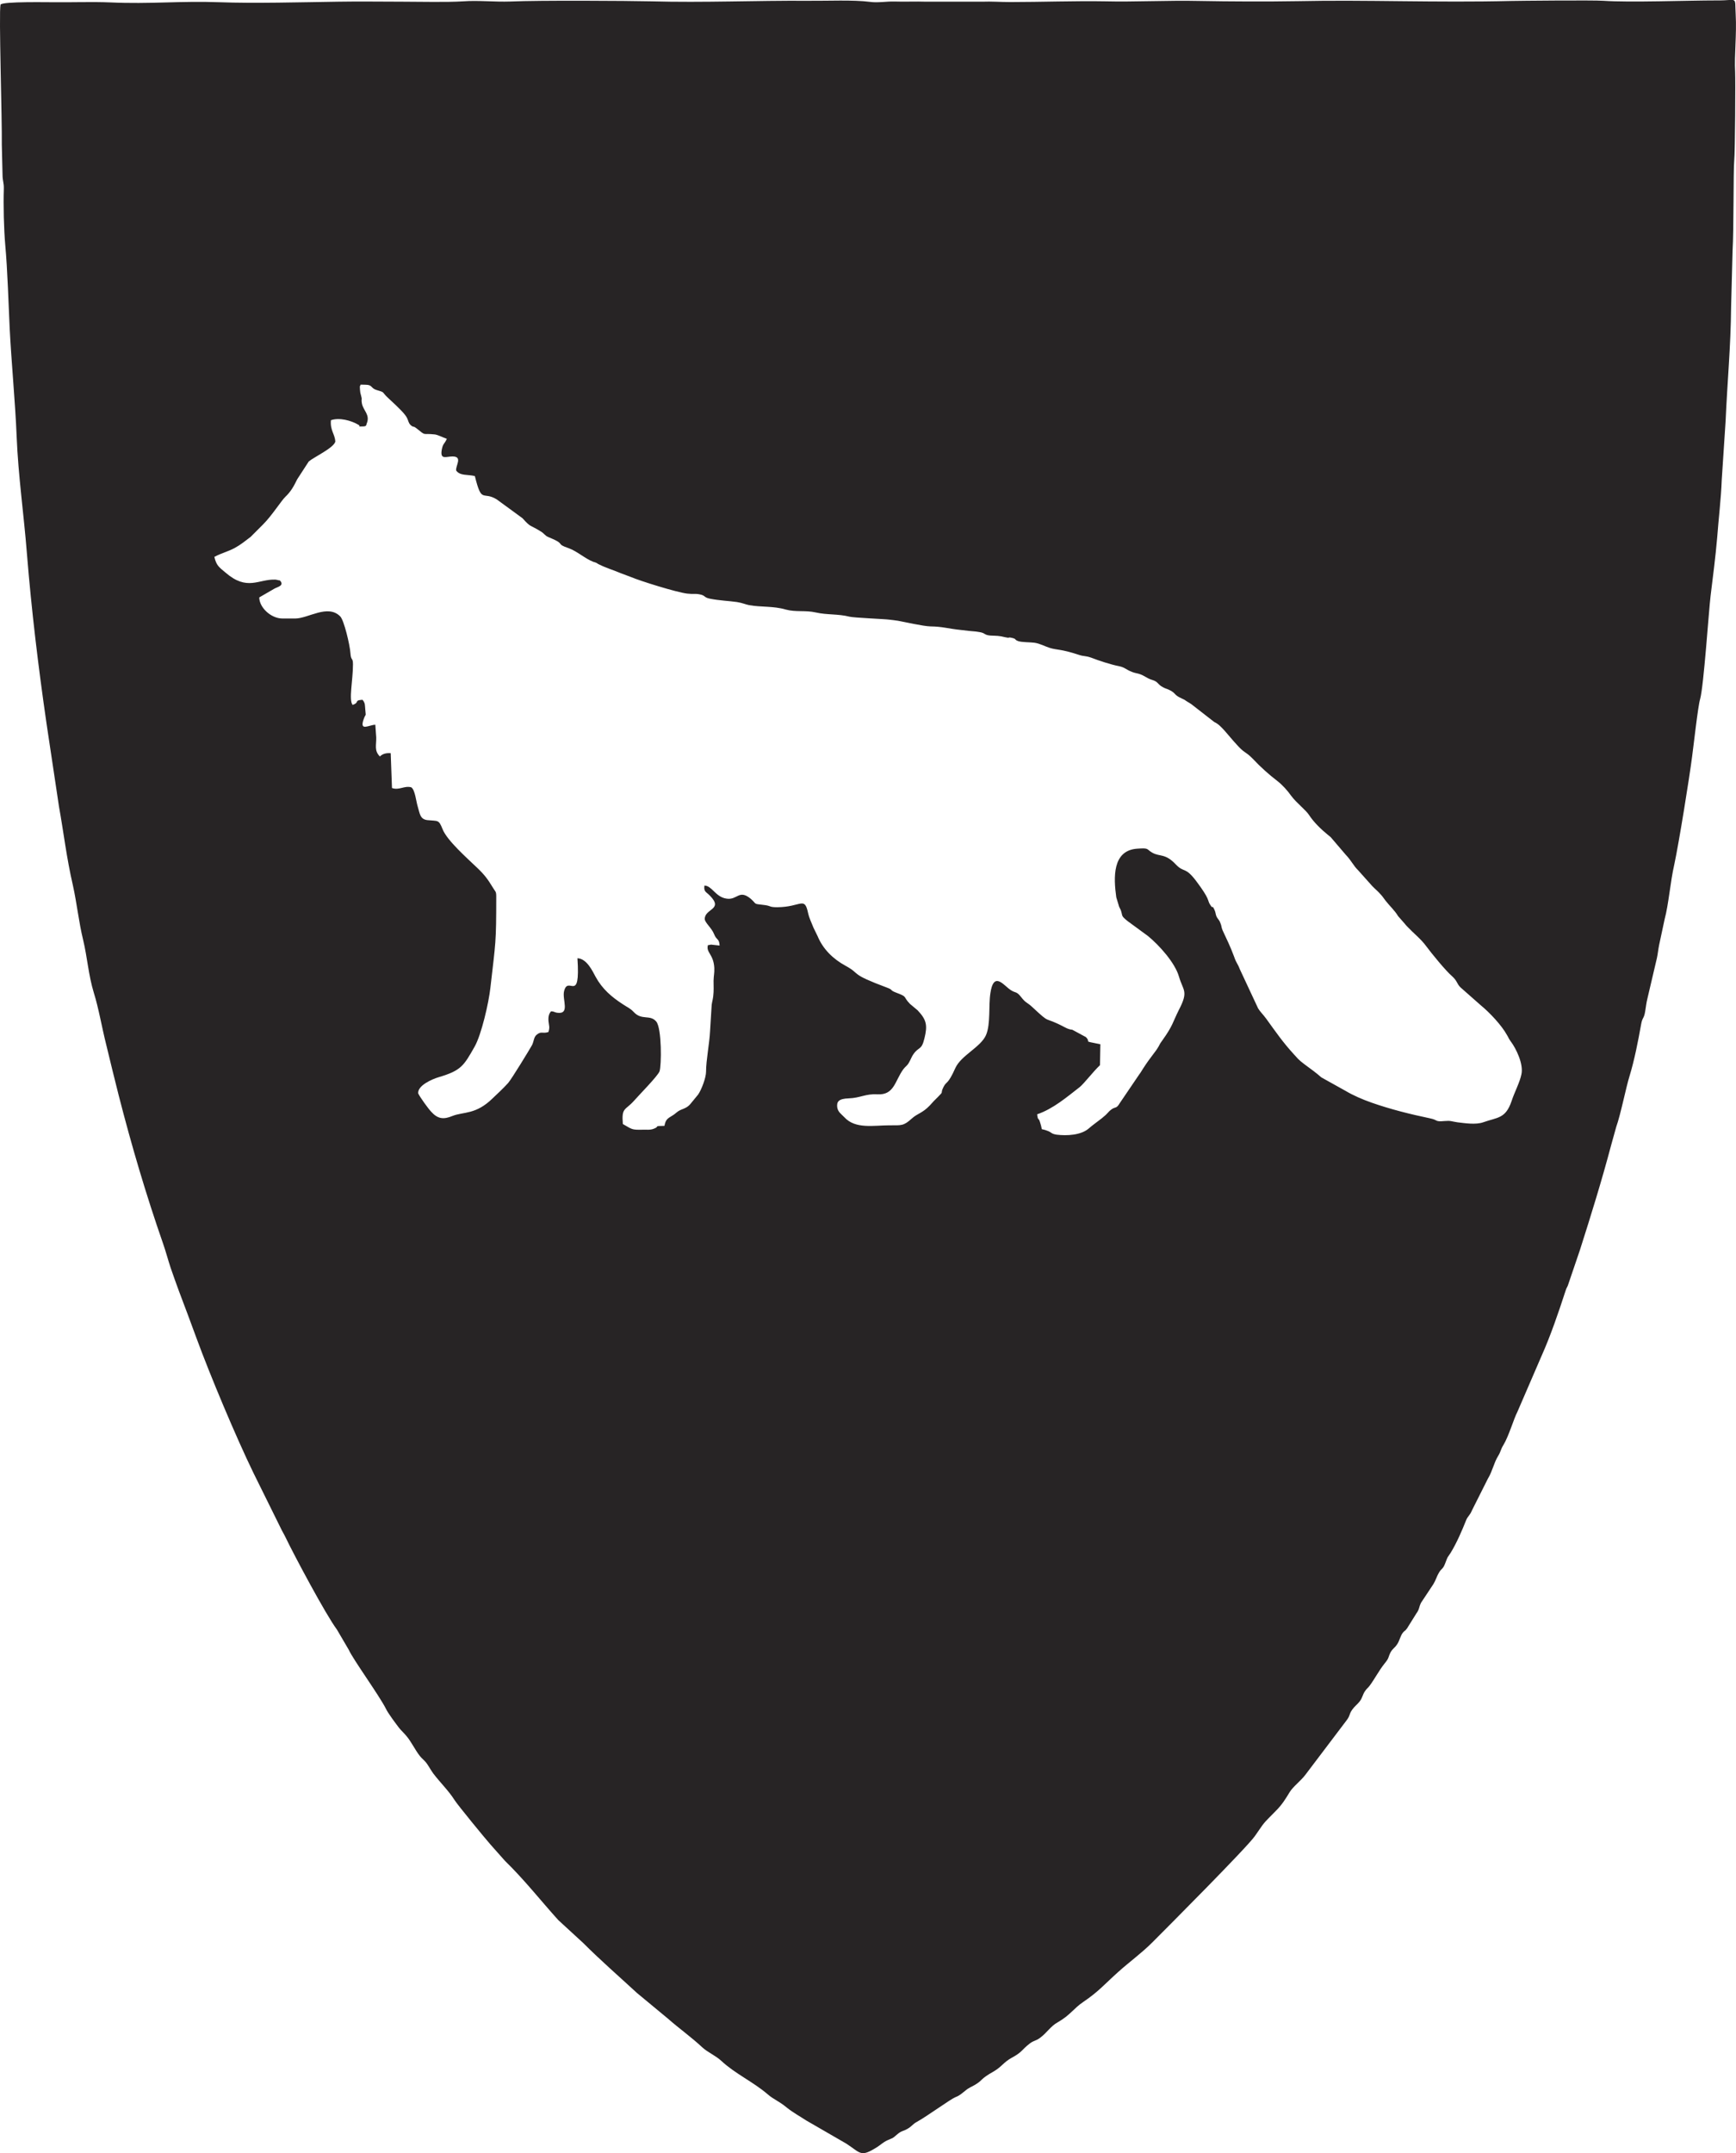
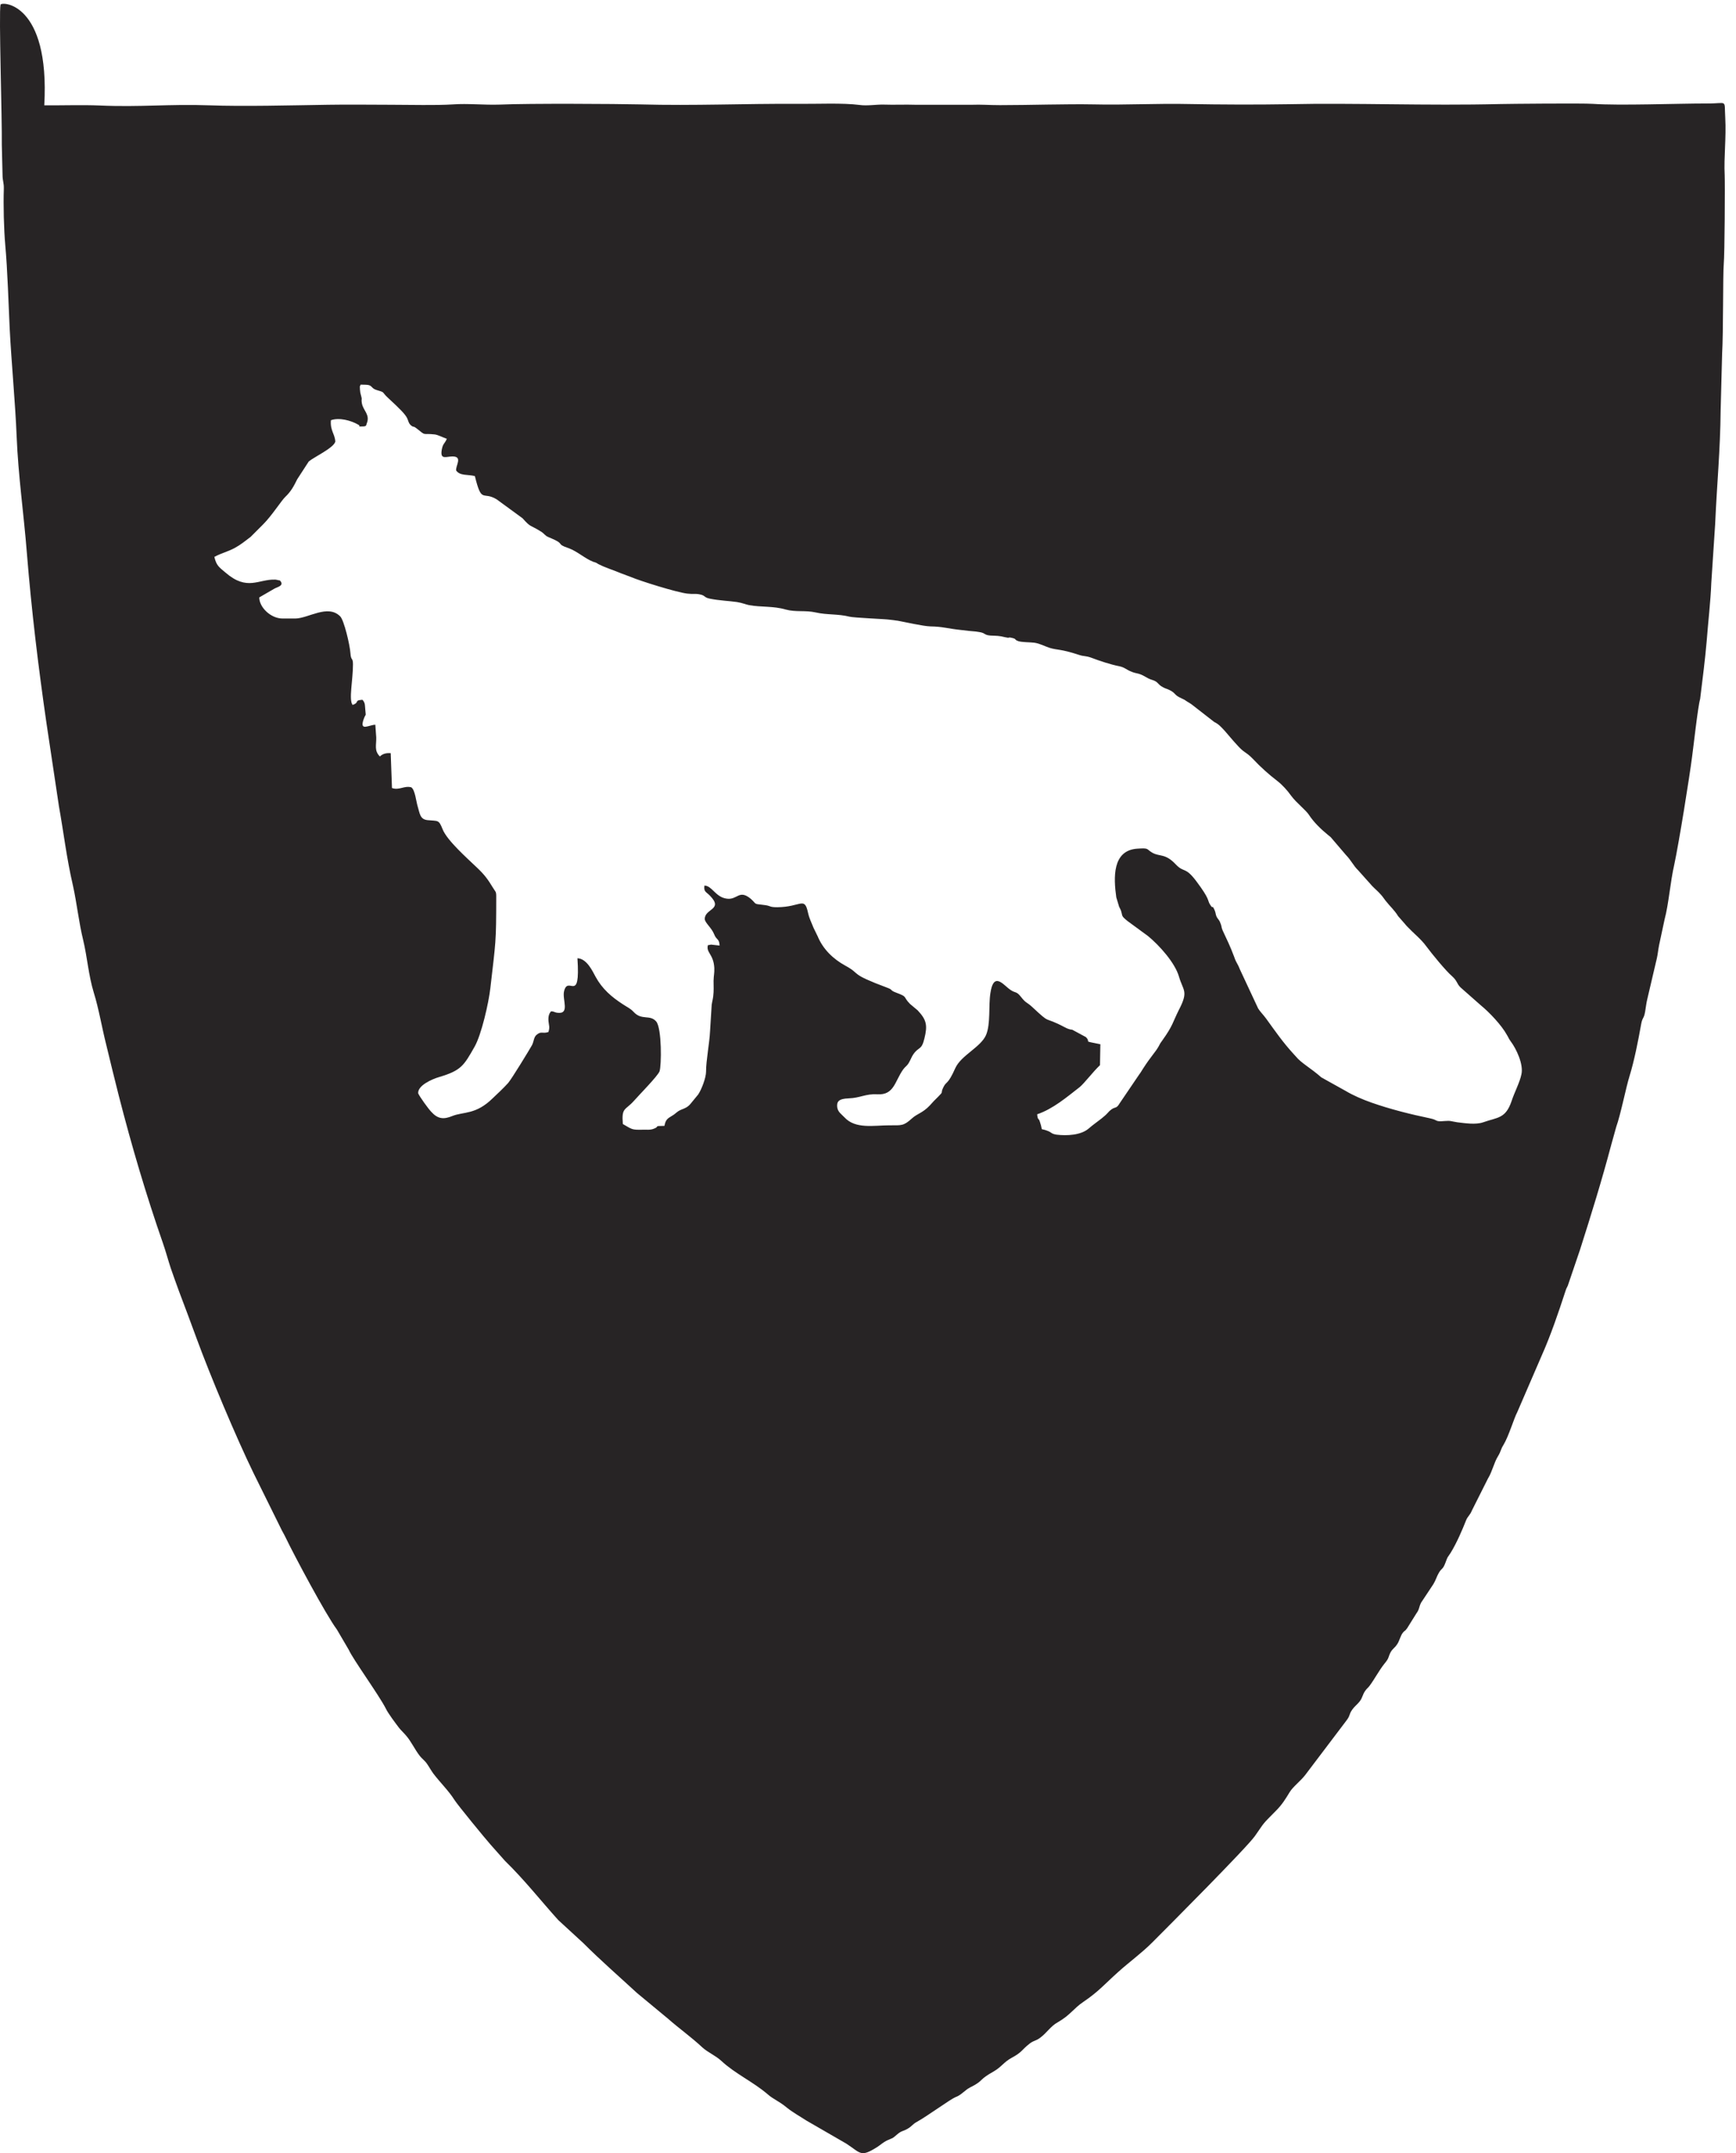
<svg xmlns="http://www.w3.org/2000/svg" version="1.0" id="Layer_1" x="0px" y="0px" width="100px" height="123.969px" viewBox="39.056 8.965 100 123.969" enable-background="new 39.056 8.965 100 123.969" xml:space="preserve">
  <g>
-     <path fill-rule="evenodd" clip-rule="evenodd" fill="#272425" d="M59.784,31.211c0.095-0.137-0.084-0.095,0.316-0.095   c0.434,0,0.296,0.201,0.654,0.306c0.507,0.148,0.275,0.095,0.623,0.422c0.222,0.211,0.792,0.718,1.014,1.014   c0.222,0.275,0.147,0.454,0.358,0.613c0.169,0.126,0.085-0.011,0.316,0.169c0.57,0.454,0.265,0.253,1.035,0.338   c0.179,0.021,0.485,0.179,0.696,0.253c-0.147,0.327-0.222,0.243-0.296,0.644c-0.095,0.581,0.254,0.37,0.623,0.37   c0.612,0,0.158,0.549,0.211,0.813c0.232,0.317,0.654,0.211,1.076,0.317c0.401,1.626,0.444,0.845,1.257,1.341l1.488,1.087   c0.496,0.56,0.433,0.37,1.034,0.75c0.253,0.147,0.232,0.243,0.464,0.338c1.066,0.433,0.349,0.359,1.15,0.633   c0.507,0.18,0.93,0.591,1.415,0.782c0.105,0.042,0.063,0.01,0.18,0.063c0.158,0.074-0.021,0,0.147,0.084   c0.464,0.232,0.78,0.306,1.276,0.517l0.592,0.222c0.518,0.221,2.606,0.876,3.229,0.95c0.358,0.042,0.433-0.011,0.707,0.042   c0.358,0.063,0.232,0.18,0.612,0.253c0.527,0.106,1.108,0.127,1.541,0.19c0.338,0.053,0.485,0.137,0.707,0.179   c0.696,0.127,1.394,0.042,2.111,0.254c0.58,0.158,1.129,0.031,1.73,0.168c0.644,0.148,1.277,0.074,1.942,0.243   c0.242,0.063,2.079,0.137,2.279,0.169l0.496,0.063c0.359,0.063,1.468,0.317,1.879,0.327c0.729,0.01,0.982,0.127,1.806,0.211   c0.326,0.042,0.548,0.063,0.813,0.084c0.021,0.011,0.189,0.021,0.211,0.032c0.348,0.053,0.253,0.169,0.633,0.201   c0.422,0.021,0.434,0,0.845,0.095c0.316,0.074,0.127-0.021,0.369,0.032c0.327,0.074,0.127,0.095,0.38,0.19   c0.201,0.074,0.696,0.063,0.939,0.095c0.338,0.053,0.581,0.201,0.876,0.295c0.443,0.138,0.623,0.053,1.679,0.401   c0.316,0.105,0.369,0.042,0.728,0.169c0.433,0.169,1.141,0.401,1.594,0.486c0.349,0.074,0.381,0.19,0.739,0.328   c0.158,0.063,0.222,0.063,0.38,0.105c0.338,0.095,0.465,0.264,0.792,0.359c0.358,0.105,0.306,0.264,0.622,0.422   c0.148,0.084,0.232,0.084,0.391,0.169c0.37,0.19,0.222,0.264,0.665,0.465c0.307,0.148,0.085,0.032,0.317,0.179   c0.084,0.053,0.253,0.148,0.337,0.222l1.235,0.961c0.253,0.126,0.369,0.253,0.612,0.517c0.253,0.285,0.771,0.929,1.045,1.141   c0.316,0.232,0.306,0.201,0.58,0.475c0.422,0.454,0.919,0.898,1.404,1.268c0.284,0.221,0.591,0.56,0.781,0.834   c0.326,0.443,0.865,0.834,1.055,1.141c0.274,0.412,0.676,0.802,1.066,1.119c0.189,0.158,0.116,0.074,0.285,0.274l0.749,0.876   c0.327,0.338,0.443,0.634,0.718,0.898l0.802,0.897c0.18,0.19,0.327,0.295,0.528,0.528c0.095,0.106,0.158,0.211,0.242,0.317   c0.265,0.338,0.518,0.549,0.729,0.897l0.38,0.433c0.063,0.074,0.074,0.095,0.148,0.169c0.369,0.391,0.791,0.718,1.076,1.109   c0.338,0.454,1.13,1.425,1.499,1.742c0.316,0.285,0.264,0.422,0.485,0.644l1.161,1.024c0.517,0.422,1.214,1.162,1.52,1.721   c0.085,0.137,0.095,0.201,0.211,0.359c0.338,0.444,0.75,1.341,0.623,1.901c-0.095,0.475-0.411,1.056-0.57,1.553   c-0.348,1.014-0.802,0.918-1.636,1.214c-0.422,0.148-1.034,0.053-1.478,0c-0.359-0.053-0.38-0.105-0.739-0.074   c-0.591,0.054-0.348-0.053-0.854-0.157c-1.119-0.233-2.259-0.518-3.346-0.898c-0.539-0.19-1.077-0.423-1.499-0.676l-1.403-0.781   c-0.623-0.549-1.161-0.824-1.468-1.204c-0.084-0.095,0,0-0.116-0.127c-0.633-0.687-1.065-1.32-1.594-2.049   c-0.169-0.232-0.358-0.412-0.464-0.591l-1.056-2.26c-0.147-0.38-0.189-0.316-0.327-0.718c-0.232-0.623-0.412-0.972-0.665-1.521   c-0.085-0.201-0.042-0.232-0.137-0.443c-0.063-0.169-0.148-0.211-0.212-0.348c-0.063-0.148-0.042-0.222-0.115-0.38   c-0.18-0.38-0.043,0.032-0.254-0.306c-0.179-0.275,0.031-0.253-0.813-1.373c-0.634-0.834-0.687-0.443-1.161-0.939   c-0.612-0.655-0.918-0.433-1.352-0.676c-0.369-0.211-0.157-0.285-0.886-0.233c-1.425,0.106-1.352,1.669-1.193,2.799l0.169,0.56   c0.011,0.021,0.021,0.032,0.032,0.053c0,0.011,0.021,0.032,0.021,0.053c0.01,0.011,0.021,0.032,0.031,0.053   c0.137,0.38-0.011,0.317,0.391,0.645l1.182,0.866c0.644,0.528,1.552,1.531,1.784,2.333c0.242,0.834,0.57,0.824-0.011,1.933   c-0.359,0.718-0.327,0.876-0.939,1.732c-0.138,0.19-0.116,0.158-0.222,0.359c-0.19,0.338-0.443,0.57-0.897,1.278   c-0.084,0.126-0.137,0.232-0.222,0.338l-1.118,1.647c-0.232,0.391-0.243,0.137-0.592,0.454c-0.084,0.084-0.189,0.211-0.284,0.285   c-0.106,0.095-0.201,0.169-0.316,0.254c-0.19,0.147-0.37,0.273-0.592,0.464c-0.443,0.391-1.267,0.433-1.857,0.359   c-0.327-0.053-0.264-0.127-0.527-0.222c-0.476-0.19-0.232,0.095-0.423-0.486c-0.095-0.327-0.116-0.042-0.169-0.464   c0.929-0.317,1.71-0.993,2.46-1.573c0.264-0.222,0.749-0.866,1.161-1.257l0.021-1.204c-1.098-0.222-0.496-0.074-0.834-0.412   l-0.781-0.422c-0.021-0.011-0.147,0.011-0.422-0.137c-1.34-0.708-0.729-0.095-1.899-1.183c-0.296-0.275-0.349-0.201-0.634-0.57   c-0.306-0.391-0.316-0.159-0.729-0.496c-0.4-0.338-0.865-0.866-1.034,0.274c-0.116,0.718,0.021,1.774-0.253,2.418   c-0.306,0.697-1.425,1.162-1.763,1.89c-0.454,1.014-0.507,0.739-0.686,1.099c-0.212,0.422,0.053,0.201-0.317,0.57   c-0.189,0.179-0.285,0.285-0.475,0.496c-0.422,0.443-0.707,0.454-1.034,0.75c-0.476,0.433-0.592,0.391-1.288,0.391   c-0.897,0-1.963,0.232-2.597-0.465c-0.168-0.179-0.369-0.295-0.411-0.57c-0.042-0.338,0.095-0.496,0.654-0.517   c0.676-0.021,0.981-0.275,1.657-0.232c0.981,0.053,1.003-0.771,1.498-1.447c0.127-0.169,0.212-0.18,0.328-0.391   c0.104-0.179,0.158-0.348,0.253-0.475c0.316-0.454,0.464-0.2,0.633-0.908c0.19-0.761,0.116-1.077-0.391-1.616l-0.442-0.37   c-0.443-0.454-0.085-0.38-0.813-0.655c-0.358-0.137-0.158-0.148-0.464-0.264c-2.291-0.855-1.488-0.76-2.438-1.278   c-0.718-0.391-1.298-0.96-1.604-1.7l-0.242-0.497c-0.105-0.274-0.232-0.507-0.307-0.834c-0.211-0.993-0.391-0.349-1.773-0.338   c-0.517,0-0.316-0.084-0.833-0.137c-0.57-0.063-0.338-0.032-0.697-0.348c-0.686-0.57-0.77,0.095-1.403-0.011   c-0.634-0.095-0.834-0.75-1.267-0.75c-0.042,0.37,0.085,0.338,0.327,0.591c0.781,0.802-0.307,0.729-0.307,1.33   c0,0.211,0.401,0.518,0.539,0.877c0.137,0.359,0.295,0.232,0.316,0.655l-0.485-0.053c-0.021,0-0.053,0-0.063,0.011l-0.126,0.021   c-0.116,0.433,0.326,0.507,0.369,1.31c0.01,0.338-0.032,0.38-0.043,0.739c0,0.349,0.021,0.549-0.021,0.908   c-0.032,0.253-0.096,0.391-0.096,0.623l-0.084,1.362c-0.032,0.697-0.232,1.69-0.232,2.344c0,0.338-0.253,1.014-0.453,1.31   l-0.443,0.539c-0.159,0.19-0.317,0.253-0.539,0.338c-0.285,0.126-0.264,0.2-0.538,0.358c-0.242,0.148-0.358,0.211-0.422,0.571   c-0.687,0.01-0.222,0.021-0.623,0.169c-0.211,0.084-0.443,0.042-0.644,0.053c-0.623,0.011-0.58-0.011-1.13-0.327   c-0.084-0.972,0.138-0.771,0.644-1.341c0.275-0.317,1.352-1.405,1.468-1.69c0.116-0.317,0.138-2.481-0.19-2.872   c-0.358-0.422-0.834-0.042-1.298-0.549c-0.211-0.222-0.358-0.264-0.623-0.443c-0.654-0.422-1.192-0.887-1.572-1.584   c-0.169-0.306-0.496-1.045-1.045-1.066c0.18,2.693-0.538,0.939-0.771,1.901c-0.116,0.485,0.369,1.352-0.411,1.235   c-0.148-0.021-0.19-0.095-0.349-0.074c-0.095,0.126-0.158,0.264-0.138,0.549c0.032,0.317,0.085,0.327,0,0.634   c-0.327,0.116-0.4-0.063-0.665,0.147c-0.189,0.138-0.168,0.391-0.284,0.613c-0.148,0.264-1.15,1.911-1.372,2.175   c-0.285,0.317-0.655,0.655-0.897,0.887c-0.971,0.95-1.668,0.76-2.312,1.013c-0.507,0.211-0.845,0.18-1.225-0.243   c-0.18-0.19-0.644-0.834-0.749-1.056c-0.042-0.454,0.802-0.824,1.203-0.94c1.277-0.38,1.425-0.655,2.048-1.753   c0.391-0.687,0.813-2.524,0.907-3.379c0.307-2.693,0.338-2.545,0.338-5.27c0-0.306-0.053-0.264-0.18-0.485   c-0.316-0.518-0.496-0.761-0.929-1.172c-0.549-0.528-1.73-1.563-1.984-2.218c-0.222-0.56-0.253-0.454-0.876-0.517   c-0.433-0.053-0.433-0.391-0.56-0.803c-0.084-0.264-0.147-0.95-0.369-1.087c-0.401-0.106-0.696,0.19-1.108,0.042l-0.073-2.006   c-0.296-0.021-0.486,0.053-0.623,0.19c-0.338-0.338-0.2-0.645-0.211-1.099l-0.053-0.729c-0.369,0.011-0.919,0.401-0.676-0.306   c0.147-0.422,0.138-0.063,0.095-0.602c-0.021-0.19,0.011-0.338-0.158-0.528c-0.517,0.032-0.137,0.148-0.569,0.295   c-0.232-0.285,0.021-1.425,0.021-2.333c0-0.422-0.116-0.18-0.147-0.655c-0.032-0.465-0.369-1.901-0.591-2.112   c-0.718-0.718-1.837,0.126-2.597,0.126H55.33c-0.676,0-1.34-0.644-1.34-1.214l0.876-0.507c0.169-0.095,0.58-0.169,0.327-0.454   c-0.021-0.011-0.053-0.042-0.063-0.021l-0.138-0.032c-0.021,0-0.042-0.011-0.073-0.011c-0.972-0.042-1.615,0.687-2.882-0.412   c-0.349-0.296-0.518-0.391-0.633-0.897c0.433-0.232,0.749-0.285,1.182-0.518c0.316-0.169,0.602-0.401,0.908-0.634l0.728-0.729   c0.496-0.497,1.045-1.362,1.267-1.573c0.327-0.307,0.496-0.623,0.687-1.014l0.665-1.024c0.295-0.253,1.425-0.771,1.53-1.141   c-0.021-0.444-0.307-0.644-0.253-1.235c0.475-0.169,1.171,0.01,1.604,0.274c0.138,0.074-0.147,0.095,0.222,0.084   c0.243,0,0.201-0.084,0.232-0.158c0.222-0.518-0.2-0.75-0.274-1.172c-0.053-0.327,0.042-0.137-0.063-0.507   C59.784,31.528,59.784,31.211,59.784,31.211L59.784,31.211z M39.086,9.236c-0.105,0.433,0.095,6.642,0.074,8.057l0.042,1.742   c0,0.349,0.084,0.443,0.074,0.803c-0.031,0.94,0,2.292,0.084,3.252c0.127,1.383,0.19,3.432,0.253,4.773   c0.095,1.912,0.327,4.34,0.401,6.22c0.095,2.313,0.412,4.467,0.591,6.737c0.264,3.273,0.654,6.516,1.129,9.789l0.718,4.784   c0.274,1.521,0.433,2.946,0.802,4.541c0.232,1.045,0.338,2.112,0.591,3.147c0.243,1.014,0.306,2.027,0.612,3.031   c0.285,0.908,0.464,1.996,0.717,2.999c0.243,1.024,0.465,1.901,0.718,2.915c0.75,2.925,1.573,5.713,2.555,8.532   c0.169,0.486,0.295,0.972,0.443,1.415c0.159,0.454,0.306,0.877,0.475,1.331c0.359,0.95,0.665,1.763,1.013,2.714   c0.781,2.133,2.27,5.681,3.272,7.74l1.551,3.136c0.127,0.274,0.18,0.328,0.307,0.592c0.496,1.034,2.322,4.456,2.955,5.301   l0.687,1.172c0.231,0.528,1.741,2.608,2.132,3.38c0.127,0.274,0.569,0.855,0.76,1.108c0.116,0.148,0.285,0.296,0.422,0.465   c0.274,0.316,0.496,0.792,0.75,1.119c0.158,0.211,0.306,0.285,0.453,0.507c0.138,0.201,0.19,0.317,0.349,0.539   c0.401,0.527,0.887,0.992,1.225,1.53c0.189,0.296,1.741,2.187,2.068,2.557l0.834,0.939c1.108,1.077,2.079,2.313,3.071,3.411   l1.436,1.319c0.992,0.993,2.037,1.901,3.103,2.883l1.773,1.468c0.634,0.56,1.352,1.067,1.984,1.658   c0.307,0.285,0.771,0.476,1.088,0.771c0.802,0.75,1.847,1.215,2.681,1.933c0.337,0.296,0.622,0.37,1.108,0.771   c0.358,0.285,0.728,0.485,1.118,0.739l2.302,1.33c0.844,0.549,0.813,0.803,1.772,0.2c0.2-0.126,0.338-0.274,0.591-0.391   c0.369-0.169,0.254-0.073,0.55-0.327c0.295-0.254,0.337-0.169,0.633-0.349c0.222-0.126,0.274-0.253,0.507-0.38   c0.58-0.316,1.942-1.31,2.227-1.426c0.274-0.105,0.358-0.211,0.58-0.38c0.212-0.18,0.349-0.211,0.56-0.338   c0.476-0.285,0.254-0.307,1.077-0.771c0.453-0.265,0.569-0.528,1.013-0.771c0.645-0.349,0.57-0.454,1.045-0.823   c0.254-0.201,0.349-0.138,0.623-0.349c0.369-0.274,0.602-0.665,0.992-0.877c0.739-0.422,0.907-0.792,1.488-1.183   c0.887-0.602,1.182-0.982,2.006-1.721c0.633-0.57,1.34-1.077,1.952-1.69c0.876-0.876,5.446-5.459,5.921-6.135   c0.602-0.855,0.369-0.602,1.214-1.457c0.349-0.349,0.549-0.676,0.792-1.077c0.189-0.307,0.644-0.655,0.886-0.972l2.375-3.137   c0.232-0.295,0.138-0.348,0.338-0.633c0.116-0.169,0.307-0.317,0.423-0.465c0.189-0.243,0.158-0.391,0.337-0.634   c0.106-0.148,0.138-0.137,0.232-0.265c0.296-0.39,0.538-0.876,0.876-1.298c0.265-0.317,0.19-0.338,0.338-0.634   c0.138-0.243,0.232-0.232,0.401-0.497c0.116-0.179,0.18-0.485,0.316-0.644c0.138-0.169,0.063-0.011,0.243-0.254l0.527-0.845   c0.19-0.253,0.138-0.358,0.274-0.623l0.707-1.066c0.138-0.222,0.201-0.464,0.317-0.654c0.158-0.274,0.222-0.18,0.358-0.528   c0.189-0.496,0.095-0.264,0.327-0.633c0.349-0.57,0.665-1.31,0.887-1.87c0.095-0.232,0.211-0.264,0.338-0.57l0.918-1.826   c0.264-0.434,0.338-0.897,0.58-1.289c0.18-0.295,0.138-0.369,0.317-0.654c0.306-0.507,0.602-1.531,0.791-1.879l1.415-3.274   c0.496-1.108,0.971-2.492,1.351-3.664c0.095-0.285,0.053-0.138,0.147-0.349l0.697-2.049c0.654-2.049,1.256-3.991,1.805-6.061   l0.285-1.024c0.264-0.739,0.56-2.271,0.77-2.936c0.275-0.897,0.497-2.027,0.666-2.978c0.073-0.412,0.158-0.295,0.231-0.729   c0.053-0.306,0.063-0.486,0.138-0.781l0.538-2.292c0.053-0.232,0.074-0.486,0.127-0.75l0.316-1.478   c0.242-0.908,0.327-2.154,0.56-3.168c0.274-1.278,0.876-5.038,1.023-6.188c0.085-0.612,0.338-2.915,0.465-3.337   c0.211-0.76,0.496-5.058,0.602-5.935c0.137-1.119,0.285-2.249,0.38-3.358c0.084-1.12,0.222-2.228,0.264-3.337l0.222-3.379   c0.095-2.217,0.296-4.255,0.316-6.558l0.085-3.242c0.073-1.225,0.042-4.636,0.095-5.185c0.053-0.539,0.074-4.657,0.053-5.101   c-0.053-1.024,0.095-2.144,0.032-3.316c-0.064-1.098,0.158-0.802-1.066-0.813c-1.752,0-5.003,0.127-6.555,0.021   c-0.602-0.042-4.939,0-5.319,0.01c-4.338,0.105-8.338-0.074-12.265,0.011c-1.794,0.031-3.937,0.021-5.657-0.011   c-1.868-0.042-3.758,0.063-5.479,0.021c-1.646-0.031-3.715,0.042-5.436,0.042c-0.602,0-1.087-0.042-1.625-0.021h-3.23   c-0.611-0.021-1.234,0.011-1.847-0.01c-0.422-0.011-0.96,0.084-1.383,0.021c-0.981-0.126-2.427-0.053-3.577-0.063   c-2.998-0.021-5.964,0.116-9.067,0.031c-1.34-0.031-6.396-0.063-8.074,0.011c-0.918,0.032-1.857-0.074-2.712-0.011   c-0.992,0.063-2.417,0.021-3.536,0.021c-1.214,0-2.438-0.021-3.652,0c-2.121,0.032-4.897,0.106-6.839,0.032   c-2.301-0.084-3.99,0.116-6.322,0.01c-0.982-0.042-2.217,0-3.188-0.01C41.936,9.099,39.139,9.036,39.086,9.236L39.086,9.236z" />
+     <path fill-rule="evenodd" clip-rule="evenodd" fill="#272425" d="M59.784,31.211c0.095-0.137-0.084-0.095,0.316-0.095   c0.434,0,0.296,0.201,0.654,0.306c0.507,0.148,0.275,0.095,0.623,0.422c0.222,0.211,0.792,0.718,1.014,1.014   c0.222,0.275,0.147,0.454,0.358,0.613c0.169,0.126,0.085-0.011,0.316,0.169c0.57,0.454,0.265,0.253,1.035,0.338   c0.179,0.021,0.485,0.179,0.696,0.253c-0.147,0.327-0.222,0.243-0.296,0.644c-0.095,0.581,0.254,0.37,0.623,0.37   c0.612,0,0.158,0.549,0.211,0.813c0.232,0.317,0.654,0.211,1.076,0.317c0.401,1.626,0.444,0.845,1.257,1.341l1.488,1.087   c0.496,0.56,0.433,0.37,1.034,0.75c0.253,0.147,0.232,0.243,0.464,0.338c1.066,0.433,0.349,0.359,1.15,0.633   c0.507,0.18,0.93,0.591,1.415,0.782c0.105,0.042,0.063,0.01,0.18,0.063c0.158,0.074-0.021,0,0.147,0.084   c0.464,0.232,0.78,0.306,1.276,0.517l0.592,0.222c0.518,0.221,2.606,0.876,3.229,0.95c0.358,0.042,0.433-0.011,0.707,0.042   c0.358,0.063,0.232,0.18,0.612,0.253c0.527,0.106,1.108,0.127,1.541,0.19c0.338,0.053,0.485,0.137,0.707,0.179   c0.696,0.127,1.394,0.042,2.111,0.254c0.58,0.158,1.129,0.031,1.73,0.168c0.644,0.148,1.277,0.074,1.942,0.243   c0.242,0.063,2.079,0.137,2.279,0.169l0.496,0.063c0.359,0.063,1.468,0.317,1.879,0.327c0.729,0.01,0.982,0.127,1.806,0.211   c0.326,0.042,0.548,0.063,0.813,0.084c0.021,0.011,0.189,0.021,0.211,0.032c0.348,0.053,0.253,0.169,0.633,0.201   c0.422,0.021,0.434,0,0.845,0.095c0.316,0.074,0.127-0.021,0.369,0.032c0.327,0.074,0.127,0.095,0.38,0.19   c0.201,0.074,0.696,0.063,0.939,0.095c0.338,0.053,0.581,0.201,0.876,0.295c0.443,0.138,0.623,0.053,1.679,0.401   c0.316,0.105,0.369,0.042,0.728,0.169c0.433,0.169,1.141,0.401,1.594,0.486c0.349,0.074,0.381,0.19,0.739,0.328   c0.158,0.063,0.222,0.063,0.38,0.105c0.338,0.095,0.465,0.264,0.792,0.359c0.358,0.105,0.306,0.264,0.622,0.422   c0.148,0.084,0.232,0.084,0.391,0.169c0.37,0.19,0.222,0.264,0.665,0.465c0.307,0.148,0.085,0.032,0.317,0.179   c0.084,0.053,0.253,0.148,0.337,0.222l1.235,0.961c0.253,0.126,0.369,0.253,0.612,0.517c0.253,0.285,0.771,0.929,1.045,1.141   c0.316,0.232,0.306,0.201,0.58,0.475c0.422,0.454,0.919,0.898,1.404,1.268c0.284,0.221,0.591,0.56,0.781,0.834   c0.326,0.443,0.865,0.834,1.055,1.141c0.274,0.412,0.676,0.802,1.066,1.119c0.189,0.158,0.116,0.074,0.285,0.274l0.749,0.876   c0.327,0.338,0.443,0.634,0.718,0.898l0.802,0.897c0.18,0.19,0.327,0.295,0.528,0.528c0.095,0.106,0.158,0.211,0.242,0.317   c0.265,0.338,0.518,0.549,0.729,0.897l0.38,0.433c0.063,0.074,0.074,0.095,0.148,0.169c0.369,0.391,0.791,0.718,1.076,1.109   c0.338,0.454,1.13,1.425,1.499,1.742c0.316,0.285,0.264,0.422,0.485,0.644l1.161,1.024c0.517,0.422,1.214,1.162,1.52,1.721   c0.085,0.137,0.095,0.201,0.211,0.359c0.338,0.444,0.75,1.341,0.623,1.901c-0.095,0.475-0.411,1.056-0.57,1.553   c-0.348,1.014-0.802,0.918-1.636,1.214c-0.422,0.148-1.034,0.053-1.478,0c-0.359-0.053-0.38-0.105-0.739-0.074   c-0.591,0.054-0.348-0.053-0.854-0.157c-1.119-0.233-2.259-0.518-3.346-0.898c-0.539-0.19-1.077-0.423-1.499-0.676l-1.403-0.781   c-0.623-0.549-1.161-0.824-1.468-1.204c-0.084-0.095,0,0-0.116-0.127c-0.633-0.687-1.065-1.32-1.594-2.049   c-0.169-0.232-0.358-0.412-0.464-0.591l-1.056-2.26c-0.147-0.38-0.189-0.316-0.327-0.718c-0.232-0.623-0.412-0.972-0.665-1.521   c-0.085-0.201-0.042-0.232-0.137-0.443c-0.063-0.169-0.148-0.211-0.212-0.348c-0.063-0.148-0.042-0.222-0.115-0.38   c-0.18-0.38-0.043,0.032-0.254-0.306c-0.179-0.275,0.031-0.253-0.813-1.373c-0.634-0.834-0.687-0.443-1.161-0.939   c-0.612-0.655-0.918-0.433-1.352-0.676c-0.369-0.211-0.157-0.285-0.886-0.233c-1.425,0.106-1.352,1.669-1.193,2.799l0.169,0.56   c0.011,0.021,0.021,0.032,0.032,0.053c0,0.011,0.021,0.032,0.021,0.053c0.01,0.011,0.021,0.032,0.031,0.053   c0.137,0.38-0.011,0.317,0.391,0.645l1.182,0.866c0.644,0.528,1.552,1.531,1.784,2.333c0.242,0.834,0.57,0.824-0.011,1.933   c-0.359,0.718-0.327,0.876-0.939,1.732c-0.138,0.19-0.116,0.158-0.222,0.359c-0.19,0.338-0.443,0.57-0.897,1.278   c-0.084,0.126-0.137,0.232-0.222,0.338l-1.118,1.647c-0.232,0.391-0.243,0.137-0.592,0.454c-0.084,0.084-0.189,0.211-0.284,0.285   c-0.106,0.095-0.201,0.169-0.316,0.254c-0.19,0.147-0.37,0.273-0.592,0.464c-0.443,0.391-1.267,0.433-1.857,0.359   c-0.327-0.053-0.264-0.127-0.527-0.222c-0.476-0.19-0.232,0.095-0.423-0.486c-0.095-0.327-0.116-0.042-0.169-0.464   c0.929-0.317,1.71-0.993,2.46-1.573c0.264-0.222,0.749-0.866,1.161-1.257l0.021-1.204c-1.098-0.222-0.496-0.074-0.834-0.412   l-0.781-0.422c-0.021-0.011-0.147,0.011-0.422-0.137c-1.34-0.708-0.729-0.095-1.899-1.183c-0.296-0.275-0.349-0.201-0.634-0.57   c-0.306-0.391-0.316-0.159-0.729-0.496c-0.4-0.338-0.865-0.866-1.034,0.274c-0.116,0.718,0.021,1.774-0.253,2.418   c-0.306,0.697-1.425,1.162-1.763,1.89c-0.454,1.014-0.507,0.739-0.686,1.099c-0.212,0.422,0.053,0.201-0.317,0.57   c-0.189,0.179-0.285,0.285-0.475,0.496c-0.422,0.443-0.707,0.454-1.034,0.75c-0.476,0.433-0.592,0.391-1.288,0.391   c-0.897,0-1.963,0.232-2.597-0.465c-0.168-0.179-0.369-0.295-0.411-0.57c-0.042-0.338,0.095-0.496,0.654-0.517   c0.676-0.021,0.981-0.275,1.657-0.232c0.981,0.053,1.003-0.771,1.498-1.447c0.127-0.169,0.212-0.18,0.328-0.391   c0.104-0.179,0.158-0.348,0.253-0.475c0.316-0.454,0.464-0.2,0.633-0.908c0.19-0.761,0.116-1.077-0.391-1.616l-0.442-0.37   c-0.443-0.454-0.085-0.38-0.813-0.655c-0.358-0.137-0.158-0.148-0.464-0.264c-2.291-0.855-1.488-0.76-2.438-1.278   c-0.718-0.391-1.298-0.96-1.604-1.7l-0.242-0.497c-0.105-0.274-0.232-0.507-0.307-0.834c-0.211-0.993-0.391-0.349-1.773-0.338   c-0.517,0-0.316-0.084-0.833-0.137c-0.57-0.063-0.338-0.032-0.697-0.348c-0.686-0.57-0.77,0.095-1.403-0.011   c-0.634-0.095-0.834-0.75-1.267-0.75c-0.042,0.37,0.085,0.338,0.327,0.591c0.781,0.802-0.307,0.729-0.307,1.33   c0,0.211,0.401,0.518,0.539,0.877c0.137,0.359,0.295,0.232,0.316,0.655l-0.485-0.053c-0.021,0-0.053,0-0.063,0.011l-0.126,0.021   c-0.116,0.433,0.326,0.507,0.369,1.31c0.01,0.338-0.032,0.38-0.043,0.739c0,0.349,0.021,0.549-0.021,0.908   c-0.032,0.253-0.096,0.391-0.096,0.623l-0.084,1.362c-0.032,0.697-0.232,1.69-0.232,2.344c0,0.338-0.253,1.014-0.453,1.31   l-0.443,0.539c-0.159,0.19-0.317,0.253-0.539,0.338c-0.285,0.126-0.264,0.2-0.538,0.358c-0.242,0.148-0.358,0.211-0.422,0.571   c-0.687,0.01-0.222,0.021-0.623,0.169c-0.211,0.084-0.443,0.042-0.644,0.053c-0.623,0.011-0.58-0.011-1.13-0.327   c-0.084-0.972,0.138-0.771,0.644-1.341c0.275-0.317,1.352-1.405,1.468-1.69c0.116-0.317,0.138-2.481-0.19-2.872   c-0.358-0.422-0.834-0.042-1.298-0.549c-0.211-0.222-0.358-0.264-0.623-0.443c-0.654-0.422-1.192-0.887-1.572-1.584   c-0.169-0.306-0.496-1.045-1.045-1.066c0.18,2.693-0.538,0.939-0.771,1.901c-0.116,0.485,0.369,1.352-0.411,1.235   c-0.148-0.021-0.19-0.095-0.349-0.074c-0.095,0.126-0.158,0.264-0.138,0.549c0.032,0.317,0.085,0.327,0,0.634   c-0.327,0.116-0.4-0.063-0.665,0.147c-0.189,0.138-0.168,0.391-0.284,0.613c-0.148,0.264-1.15,1.911-1.372,2.175   c-0.285,0.317-0.655,0.655-0.897,0.887c-0.971,0.95-1.668,0.76-2.312,1.013c-0.507,0.211-0.845,0.18-1.225-0.243   c-0.18-0.19-0.644-0.834-0.749-1.056c-0.042-0.454,0.802-0.824,1.203-0.94c1.277-0.38,1.425-0.655,2.048-1.753   c0.391-0.687,0.813-2.524,0.907-3.379c0.307-2.693,0.338-2.545,0.338-5.27c0-0.306-0.053-0.264-0.18-0.485   c-0.316-0.518-0.496-0.761-0.929-1.172c-0.549-0.528-1.73-1.563-1.984-2.218c-0.222-0.56-0.253-0.454-0.876-0.517   c-0.433-0.053-0.433-0.391-0.56-0.803c-0.084-0.264-0.147-0.95-0.369-1.087c-0.401-0.106-0.696,0.19-1.108,0.042l-0.073-2.006   c-0.296-0.021-0.486,0.053-0.623,0.19c-0.338-0.338-0.2-0.645-0.211-1.099l-0.053-0.729c-0.369,0.011-0.919,0.401-0.676-0.306   c0.147-0.422,0.138-0.063,0.095-0.602c-0.021-0.19,0.011-0.338-0.158-0.528c-0.517,0.032-0.137,0.148-0.569,0.295   c-0.232-0.285,0.021-1.425,0.021-2.333c0-0.422-0.116-0.18-0.147-0.655c-0.032-0.465-0.369-1.901-0.591-2.112   c-0.718-0.718-1.837,0.126-2.597,0.126H55.33c-0.676,0-1.34-0.644-1.34-1.214l0.876-0.507c0.169-0.095,0.58-0.169,0.327-0.454   c-0.021-0.011-0.053-0.042-0.063-0.021l-0.138-0.032c-0.021,0-0.042-0.011-0.073-0.011c-0.972-0.042-1.615,0.687-2.882-0.412   c-0.349-0.296-0.518-0.391-0.633-0.897c0.433-0.232,0.749-0.285,1.182-0.518c0.316-0.169,0.602-0.401,0.908-0.634l0.728-0.729   c0.496-0.497,1.045-1.362,1.267-1.573c0.327-0.307,0.496-0.623,0.687-1.014l0.665-1.024c0.295-0.253,1.425-0.771,1.53-1.141   c-0.021-0.444-0.307-0.644-0.253-1.235c0.475-0.169,1.171,0.01,1.604,0.274c0.138,0.074-0.147,0.095,0.222,0.084   c0.243,0,0.201-0.084,0.232-0.158c0.222-0.518-0.2-0.75-0.274-1.172c-0.053-0.327,0.042-0.137-0.063-0.507   C59.784,31.528,59.784,31.211,59.784,31.211L59.784,31.211z M39.086,9.236c-0.105,0.433,0.095,6.642,0.074,8.057l0.042,1.742   c0,0.349,0.084,0.443,0.074,0.803c-0.031,0.94,0,2.292,0.084,3.252c0.127,1.383,0.19,3.432,0.253,4.773   c0.095,1.912,0.327,4.34,0.401,6.22c0.095,2.313,0.412,4.467,0.591,6.737c0.264,3.273,0.654,6.516,1.129,9.789l0.718,4.784   c0.274,1.521,0.433,2.946,0.802,4.541c0.232,1.045,0.338,2.112,0.591,3.147c0.243,1.014,0.306,2.027,0.612,3.031   c0.285,0.908,0.464,1.996,0.717,2.999c0.243,1.024,0.465,1.901,0.718,2.915c0.75,2.925,1.573,5.713,2.555,8.532   c0.169,0.486,0.295,0.972,0.443,1.415c0.159,0.454,0.306,0.877,0.475,1.331c0.359,0.95,0.665,1.763,1.013,2.714   c0.781,2.133,2.27,5.681,3.272,7.74l1.551,3.136c0.127,0.274,0.18,0.328,0.307,0.592c0.496,1.034,2.322,4.456,2.955,5.301   l0.687,1.172c0.231,0.528,1.741,2.608,2.132,3.38c0.127,0.274,0.569,0.855,0.76,1.108c0.116,0.148,0.285,0.296,0.422,0.465   c0.274,0.316,0.496,0.792,0.75,1.119c0.158,0.211,0.306,0.285,0.453,0.507c0.138,0.201,0.19,0.317,0.349,0.539   c0.401,0.527,0.887,0.992,1.225,1.53c0.189,0.296,1.741,2.187,2.068,2.557l0.834,0.939c1.108,1.077,2.079,2.313,3.071,3.411   l1.436,1.319c0.992,0.993,2.037,1.901,3.103,2.883l1.773,1.468c0.634,0.56,1.352,1.067,1.984,1.658   c0.307,0.285,0.771,0.476,1.088,0.771c0.802,0.75,1.847,1.215,2.681,1.933c0.337,0.296,0.622,0.37,1.108,0.771   c0.358,0.285,0.728,0.485,1.118,0.739l2.302,1.33c0.844,0.549,0.813,0.803,1.772,0.2c0.2-0.126,0.338-0.274,0.591-0.391   c0.369-0.169,0.254-0.073,0.55-0.327c0.295-0.254,0.337-0.169,0.633-0.349c0.222-0.126,0.274-0.253,0.507-0.38   c0.58-0.316,1.942-1.31,2.227-1.426c0.274-0.105,0.358-0.211,0.58-0.38c0.212-0.18,0.349-0.211,0.56-0.338   c0.476-0.285,0.254-0.307,1.077-0.771c0.453-0.265,0.569-0.528,1.013-0.771c0.645-0.349,0.57-0.454,1.045-0.823   c0.254-0.201,0.349-0.138,0.623-0.349c0.369-0.274,0.602-0.665,0.992-0.877c0.739-0.422,0.907-0.792,1.488-1.183   c0.887-0.602,1.182-0.982,2.006-1.721c0.633-0.57,1.34-1.077,1.952-1.69c0.876-0.876,5.446-5.459,5.921-6.135   c0.602-0.855,0.369-0.602,1.214-1.457c0.349-0.349,0.549-0.676,0.792-1.077c0.189-0.307,0.644-0.655,0.886-0.972l2.375-3.137   c0.232-0.295,0.138-0.348,0.338-0.633c0.116-0.169,0.307-0.317,0.423-0.465c0.189-0.243,0.158-0.391,0.337-0.634   c0.106-0.148,0.138-0.137,0.232-0.265c0.296-0.39,0.538-0.876,0.876-1.298c0.265-0.317,0.19-0.338,0.338-0.634   c0.138-0.243,0.232-0.232,0.401-0.497c0.116-0.179,0.18-0.485,0.316-0.644c0.138-0.169,0.063-0.011,0.243-0.254l0.527-0.845   c0.19-0.253,0.138-0.358,0.274-0.623l0.707-1.066c0.138-0.222,0.201-0.464,0.317-0.654c0.158-0.274,0.222-0.18,0.358-0.528   c0.189-0.496,0.095-0.264,0.327-0.633c0.349-0.57,0.665-1.31,0.887-1.87c0.095-0.232,0.211-0.264,0.338-0.57l0.918-1.826   c0.264-0.434,0.338-0.897,0.58-1.289c0.18-0.295,0.138-0.369,0.317-0.654c0.306-0.507,0.602-1.531,0.791-1.879l1.415-3.274   c0.496-1.108,0.971-2.492,1.351-3.664c0.095-0.285,0.053-0.138,0.147-0.349l0.697-2.049c0.654-2.049,1.256-3.991,1.805-6.061   l0.285-1.024c0.264-0.739,0.56-2.271,0.77-2.936c0.275-0.897,0.497-2.027,0.666-2.978c0.073-0.412,0.158-0.295,0.231-0.729   c0.053-0.306,0.063-0.486,0.138-0.781l0.538-2.292c0.053-0.232,0.074-0.486,0.127-0.75l0.316-1.478   c0.242-0.908,0.327-2.154,0.56-3.168c0.274-1.278,0.876-5.038,1.023-6.188c0.085-0.612,0.338-2.915,0.465-3.337   c0.137-1.119,0.285-2.249,0.38-3.358c0.084-1.12,0.222-2.228,0.264-3.337l0.222-3.379   c0.095-2.217,0.296-4.255,0.316-6.558l0.085-3.242c0.073-1.225,0.042-4.636,0.095-5.185c0.053-0.539,0.074-4.657,0.053-5.101   c-0.053-1.024,0.095-2.144,0.032-3.316c-0.064-1.098,0.158-0.802-1.066-0.813c-1.752,0-5.003,0.127-6.555,0.021   c-0.602-0.042-4.939,0-5.319,0.01c-4.338,0.105-8.338-0.074-12.265,0.011c-1.794,0.031-3.937,0.021-5.657-0.011   c-1.868-0.042-3.758,0.063-5.479,0.021c-1.646-0.031-3.715,0.042-5.436,0.042c-0.602,0-1.087-0.042-1.625-0.021h-3.23   c-0.611-0.021-1.234,0.011-1.847-0.01c-0.422-0.011-0.96,0.084-1.383,0.021c-0.981-0.126-2.427-0.053-3.577-0.063   c-2.998-0.021-5.964,0.116-9.067,0.031c-1.34-0.031-6.396-0.063-8.074,0.011c-0.918,0.032-1.857-0.074-2.712-0.011   c-0.992,0.063-2.417,0.021-3.536,0.021c-1.214,0-2.438-0.021-3.652,0c-2.121,0.032-4.897,0.106-6.839,0.032   c-2.301-0.084-3.99,0.116-6.322,0.01c-0.982-0.042-2.217,0-3.188-0.01C41.936,9.099,39.139,9.036,39.086,9.236L39.086,9.236z" />
  </g>
</svg>